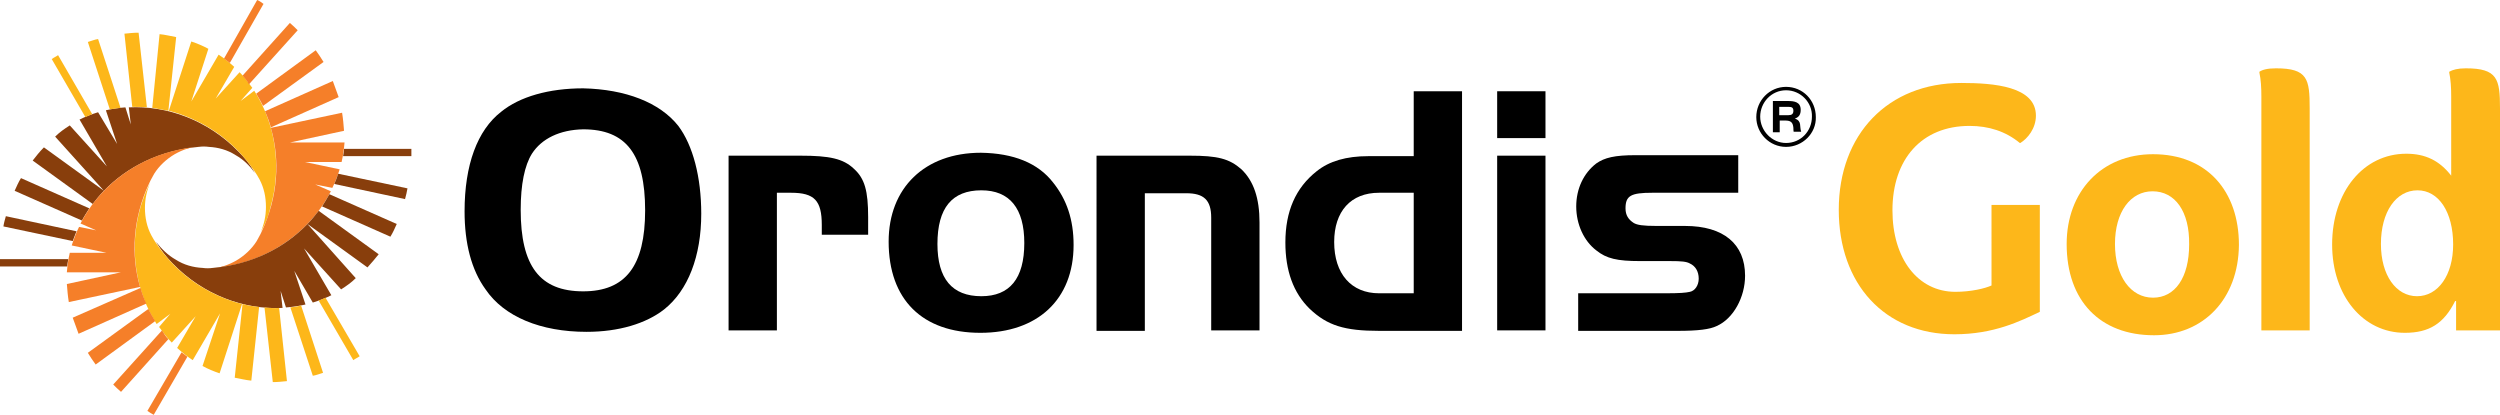
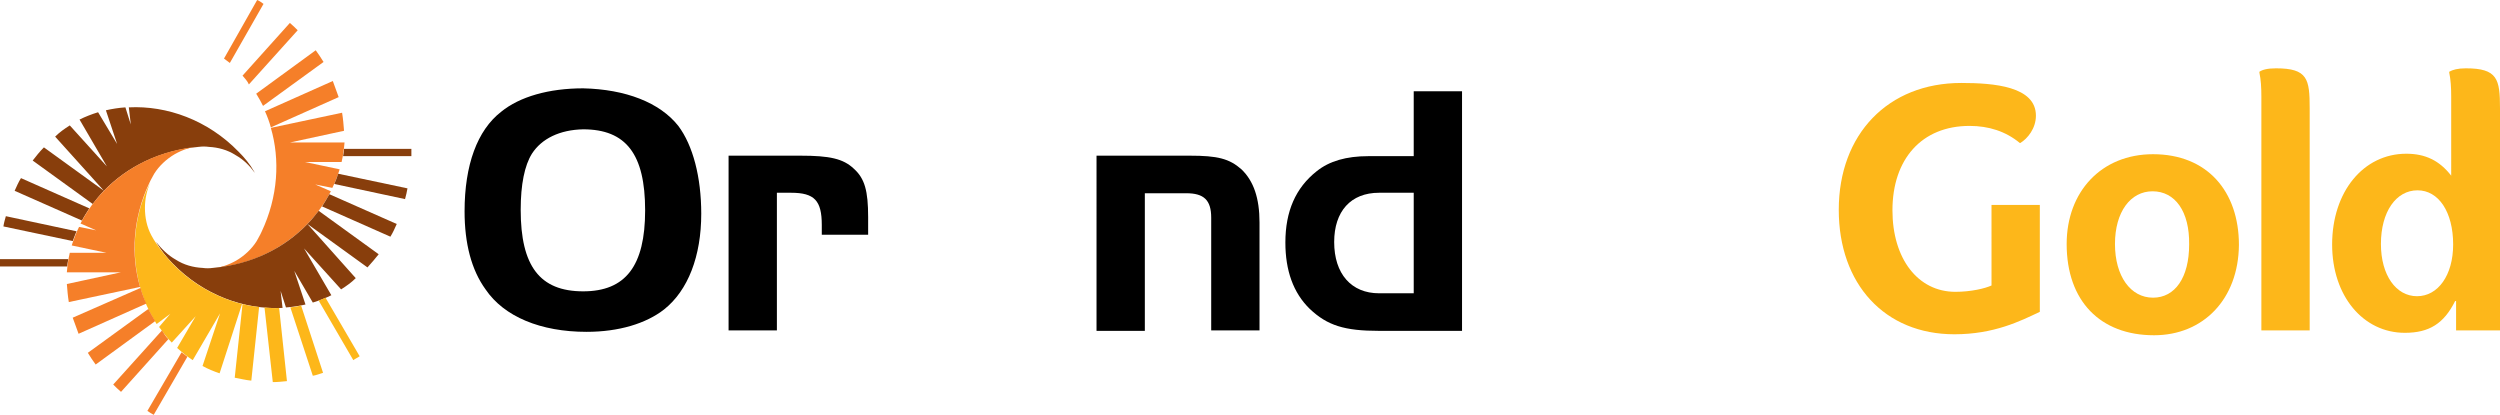
<svg xmlns="http://www.w3.org/2000/svg" id="Layer_1" style="enable-background:new 0 0 512.3 85;" version="1.1" viewBox="0 0 512.3 85" x="0px" y="0px">
  <style type="text/css">
	.st0{fill:#883E0C;}
	.st1{fill:#FDB71A;}
	.st2{fill:#F57F29;}
</style>
  <g>
    <path d="M139,25.8c3,4,4.7,10.5,4.7,18c0,8.7-2.7,15.7-7.6,19.6c-3.7,2.9-9.3,4.6-15.9,4.6c-9.4,0-16.9-3.1-20.7-8.7&#10;  c-2.9-4-4.3-9.4-4.3-16c0-9.5,2.6-16.6,7.5-20.4c3.8-3.1,9.8-4.8,16.8-4.8C128.2,18.3,135.2,21,139,25.8z M109,31.5&#10;  c-1.5,2.4-2.3,6.3-2.3,11.5c0,11.5,3.9,16.7,12.8,16.7c8.7,0,12.7-5.2,12.7-16.6c0-11.5-3.9-16.6-12.7-16.6&#10;  C114.7,26.6,111,28.4,109,31.5z" />
    <path d="M164,31.9c6,0,8.8,0.6,11,2.7c2.2,2,2.9,4.5,2.9,9.9v3.6h-9.5v-2c0-5-1.5-6.6-6.3-6.6h-2.9v28.2h-9.9V31.9H164z" />
-     <path d="M215.8,37.4c2.8,3.5,4.2,7.6,4.2,12.8c0,11.2-7.4,18-19.1,18c-11.9,0-18.8-6.8-18.8-18.7c0-11,7.4-18.2,18.9-18.2&#10;  C207.7,31.4,212.7,33.4,215.8,37.4z M192.1,50c0,7.1,3,10.7,9,10.7c5.8,0,8.8-3.6,8.8-10.9c0-7.1-3-10.8-8.8-10.8&#10;  C195.1,39,192.1,42.6,192.1,50z" />
    <path d="M243.8,31.9c5.7,0,8.1,0.6,10.6,2.8c2.5,2.4,3.7,5.9,3.7,10.9v22.1h-9.9V44.6c0-3.6-1.5-5-5.1-5h-8.5v28.2h-9.9V31.9H243.8&#10;  z" />
    <path d="M289.7,18.7h9.9v49.1h-17c-7.1,0-10.6-1.1-14.2-4.5c-3.4-3.3-5-7.9-5-13.6c0-6.4,2.1-11.2,6.4-14.6&#10;  c2.6-2.1,6.1-3.1,10.6-3.1h9.3V18.7z M289.7,39.5h-7.1c-5.8,0-9.2,3.8-9.2,10.1c0,6.5,3.5,10.5,9.2,10.5h7.1V39.5z" />
-     <path d="M306.8,18.7h9.9v9.6h-9.9V18.7z M316.7,31.9v35.8h-9.9V31.9H316.7z" />
-     <path d="M356.2,39.5h-17.6c-4.4,0-5.5,0.6-5.5,3.2c0,1.4,0.6,2.3,1.7,3c0.7,0.4,1.8,0.6,4.7,0.6h5.8c7.9,0,12.3,3.7,12.3,10.2&#10;  c0,4.4-2.4,8.8-5.8,10.3c-1.4,0.7-3.9,1-8,1h-20.4v-7.7h17.6c3.3,0,4.4-0.1,5.3-0.3c1-0.2,1.8-1.3,1.8-2.7c0-1.5-0.7-2.6-1.8-3.1&#10;  c-0.7-0.4-1.7-0.5-4.1-0.5h-6.1c-4.7,0-6.9-0.5-9-2.2c-2.5-1.9-4.1-5.3-4.1-9c0-3.6,1.5-6.8,4.1-8.8c1.7-1.2,3.8-1.7,8-1.7h21.1&#10;  V39.5z" />
    <path class="st0" d="M48.9,31.1c-6.3-6.5-14.7-9.5-22.5-9.1l0.4,3.5L25.7,22c-1.4,0.1-2.7,0.3-4,0.6l2.3,6.9L20.1,23&#10;  c-1.3,0.4-2.6,0.9-3.8,1.5l5.6,9.6l-7.6-8.4c-1.1,0.7-2.1,1.4-3,2.3l10,11.1c4.7-4.9,11.5-8.3,19.4-9c0.7-0.1,1.4-0.1,2.1,0&#10;  c0,0,0,0,0,0c1.9,0.1,3.8,0.6,5.5,1.7c1.6,0.9,2.9,2.2,3.9,3.6c0-0.1-0.1-0.1-0.1-0.2C51.2,33.6,50.1,32.3,48.9,31.1 M19,41.8&#10;  L6.7,32.9c0.7-0.9,1.4-1.8,2.3-2.7l12.3,8.9C20.4,40,19.7,40.9,19,41.8z M16.8,45.2L3,39.1c0.4-0.9,0.8-1.8,1.3-2.6l14,6.2&#10;  C17.8,43.5,17.2,44.4,16.8,45.2z M14,53.1c-0.1,0.5-0.2,1-0.2,1.5H0c0-0.5,0-1,0-1.5H14z M14.9,49.4l-14.2-3&#10;  C0.8,45.7,1,45,1.2,44.3l14.5,3.1C15.4,48,15.2,48.7,14.9,49.4z" />
-     <path class="st1" d="M55.4,42.6c2.5-8.7,0.9-17.5-3.3-24l-2.8,2.1l2.4-2.7c-0.8-1.1-1.6-2.2-2.6-3.2l-4.9,5.4l3.8-6.5&#10;  c-1-0.9-2.1-1.8-3.2-2.5l-5.6,9.6l3.5-10.8c-1.1-0.6-2.3-1.1-3.5-1.5l-4.6,14.2c6.6,1.7,13,5.7,17.5,12.3c0.4,0.6,0.8,1.2,1.1,1.8&#10;  c0,0,0,0,0,0c0.9,1.7,1.3,3.6,1.3,5.6c0,1.9-0.4,3.6-1.1,5.2c0-0.1,0.1-0.1,0.1-0.2C54.4,45.9,55,44.3,55.4,42.6 M31.2,22.1L32.7,7&#10;  c1.1,0.1,2.3,0.4,3.4,0.6l-1.6,15.1C33.4,22.5,32.3,22.3,31.2,22.1z M27.1,21.9l-1.6-15c1-0.1,1.9-0.2,2.9-0.2L30.1,22&#10;  C29.1,21.9,28.1,21.9,27.1,21.9z M18.9,23.4c-0.5,0.2-1,0.4-1.4,0.6l-6.9-11.9c0.4-0.3,0.9-0.5,1.3-0.8L18.9,23.4z M22.5,22.4&#10;  L18,8.6c0.7-0.2,1.4-0.5,2.1-0.6l4.6,14.1C24,22.2,23.3,22.3,22.5,22.4z" />
    <path class="st2" d="M48.7,54.1c8.8-2.2,15.6-8,19.1-14.9l-3.2-1.4l3.5,0.7c0.6-1.2,1.1-2.5,1.5-3.8l-7.1-1.5H70&#10;  c0.3-1.3,0.5-2.7,0.6-4H59.4l11.1-2.4c-0.1-1.3-0.2-2.5-0.4-3.7l-14.6,3.1c1.9,6.5,1.5,14.1-1.9,21.3c-0.3,0.7-0.7,1.3-1,1.9&#10;  c0,0,0,0,0,0c-1,1.6-2.5,3-4.2,4c-1.6,0.9-3.3,1.5-5.1,1.6c0.1,0,0.1,0,0.2,0C45.3,54.8,47,54.5,48.7,54.1 M54.3,22.8l13.9-6.2&#10;  c0.4,1.1,0.8,2.2,1.2,3.3l-13.9,6.2C55.2,25,54.8,23.9,54.3,22.8z M52.5,19.2l12.2-8.9c0.6,0.8,1.1,1.6,1.6,2.4l-12.4,9&#10;  C53.5,20.9,53,20,52.5,19.2z M47.1,12.9c-0.4-0.3-0.8-0.6-1.2-0.9L52.7,0c0.5,0.2,0.9,0.5,1.3,0.8L47.1,12.9z M49.7,15.5l9.7-10.8&#10;  c0.6,0.5,1.1,1,1.6,1.5l-10,11.1C50.7,16.6,50.2,16.1,49.7,15.5z" />
    <path class="st0" d="M35.4,54c6.3,6.5,14.7,9.5,22.5,9.1l-0.4-3.5l1.1,3.4c1.4-0.1,2.7-0.3,4-0.6l-2.3-6.9l3.8,6.5&#10;  c1.3-0.4,2.6-0.9,3.8-1.5l-5.6-9.6l7.6,8.4c1.1-0.7,2.1-1.4,3-2.3L63,45.9c-4.7,4.9-11.4,8.3-19.4,9c-0.7,0.1-1.4,0.1-2.1,0&#10;  c0,0,0,0,0,0c-1.9-0.1-3.8-0.6-5.5-1.7c-1.6-0.9-2.9-2.2-4-3.6c0,0.1,0.1,0.1,0.1,0.2C33.1,51.4,34.2,52.8,35.4,54 M65.3,43.2&#10;  l12.3,8.9c-0.7,0.9-1.5,1.8-2.3,2.7L63,45.9C63.9,45,64.6,44.1,65.3,43.2z M67.5,39.8l13.8,6.1c-0.4,0.9-0.8,1.8-1.3,2.6l-14-6.2&#10;  C66.5,41.5,67,40.7,67.5,39.8z M70.3,32c0.1-0.5,0.2-1,0.2-1.5h13.8c0,0.5,0,1,0,1.5H70.3z M69.3,35.6l14.2,3&#10;  c-0.1,0.7-0.3,1.4-0.5,2.2l-14.5-3.1C68.8,37,69.1,36.3,69.3,35.6z" />
    <path class="st1" d="M28.8,42.4c-2.5,8.7-0.9,17.5,3.3,24l2.8-2.1L32.6,67c0.8,1.1,1.6,2.2,2.6,3.2l4.9-5.4l-3.8,6.5&#10;  c1,0.9,2.1,1.8,3.2,2.5l5.6-9.6L41.5,75c1.1,0.6,2.3,1.1,3.5,1.5l4.6-14.2c-6.6-1.7-13-5.7-17.5-12.3c-0.4-0.6-0.8-1.2-1.1-1.8&#10;  c0,0,0,0,0,0c-0.9-1.7-1.3-3.6-1.3-5.6c0-1.9,0.4-3.6,1.1-5.2c0,0.1-0.1,0.1-0.1,0.2C29.9,39.1,29.3,40.8,28.8,42.4 M53.1,62.9&#10;  L51.5,78c-1.1-0.1-2.3-0.4-3.4-0.6l1.6-15.1C50.8,62.6,52,62.8,53.1,62.9z M57.2,63.1l1.6,15c-1,0.1-1.9,0.2-2.9,0.2L54.2,63&#10;  C55.2,63.1,56.2,63.2,57.2,63.1z M65.3,61.6c0.5-0.2,1-0.4,1.4-0.6L73.7,73c-0.4,0.3-0.9,0.5-1.3,0.8L65.3,61.6z M61.7,62.6&#10;  l4.5,13.8c-0.7,0.2-1.4,0.5-2.1,0.6L59.5,63C60.3,62.9,61,62.8,61.7,62.6z" />
    <path class="st2" d="M35.6,30.9c-8.8,2.2-15.6,8-19.1,14.9l3.2,1.4l-3.5-0.7c-0.6,1.2-1.1,2.5-1.5,3.8l7.1,1.5h-7.5&#10;  c-0.3,1.3-0.5,2.7-0.6,4h11.1l-11.1,2.4c0.1,1.3,0.2,2.5,0.4,3.7l14.6-3.1c-1.9-6.5-1.5-14.1,1.9-21.3c0.3-0.7,0.7-1.3,1-1.9&#10;  c0,0,0,0,0,0c1-1.6,2.5-3,4.2-4c1.6-0.9,3.3-1.5,5.1-1.6c-0.1,0-0.1,0-0.2,0C39,30.2,37.2,30.5,35.6,30.9 M30,62.2l-13.9,6.2&#10;  c-0.4-1.1-0.8-2.2-1.2-3.3L28.8,59C29.1,60.1,29.5,61.2,30,62.2z M31.8,65.8l-12.2,8.9c-0.6-0.8-1.1-1.6-1.6-2.4l12.4-9&#10;  C30.8,64.1,31.3,65,31.8,65.8z M37.2,72.2c0.4,0.3,0.8,0.6,1.2,0.9L31.5,85c-0.4-0.2-0.9-0.5-1.3-0.8L37.2,72.2z M34.5,69.5&#10;  l-9.7,10.8c-0.6-0.5-1.1-1-1.6-1.5l10-11.1C33.6,68.4,34,69,34.5,69.5z" />
    <g>
      <g>
        <path class="st1" d="M408,42h10v21.9c-4,1.9-9.4,4.6-17.5,4.6c-14.3,0-23.7-10.3-23.7-25.5c0-15.5,10.1-26,25.1-26&#10;    c6.7,0,15.3,0.7,15.3,6.7c0,2.6-1.7,4.7-3.2,5.6h-0.1c-2.9-2.4-6.4-3.5-10.3-3.5c-9.8,0-15.8,6.8-15.8,17.3&#10;    c0,9.9,5.2,16.7,12.9,16.7c3.2,0,6.1-0.7,7.4-1.3V42z" />
        <path class="st1" d="M441.4,68.7c-11,0-17.9-7-17.9-18.7c0-10.7,7.1-18.4,17.7-18.4c11.1,0,17.6,7.6,17.6,18.6&#10;    C458.7,61.3,451.5,68.7,441.4,68.7z M441.1,39.2c-4.5,0-7.7,4.2-7.7,10.8c0,6.6,3.2,11,7.8,11c4.5,0,7.4-4.1,7.4-10.9&#10;    C448.7,43.3,445.7,39.2,441.1,39.2z" />
        <path class="st1" d="M463.4,19.8c0-1.9-0.1-3.5-0.4-4.9v-0.2c0.6-0.4,1.6-0.7,3.4-0.7c6.5,0,6.9,2.2,6.9,8.2v45.5h-9.9V19.8z" />
        <path class="st1" d="M502.3,19.8c0-1.9-0.1-3.5-0.4-4.9v-0.2c0.7-0.4,1.7-0.7,3.4-0.7c6.5,0,7,2.2,7,8.2v45.5h-9v-6h-0.2&#10;    c-2.3,4.6-5.3,6.5-10.3,6.5c-8.5,0-14.9-7.5-14.9-18.1c0-10.8,6.4-18.6,15.2-18.6c3.9,0,6.8,1.4,9.2,4.5V19.8z M495.4,39&#10;    c-4.4,0-7.5,4.4-7.5,11c0,6.4,3.1,10.7,7.4,10.7c4.3,0,7.4-4.3,7.4-10.6C502.7,43.4,499.7,39,495.4,39z" />
      </g>
    </g>
    <g>
-       <path d="M366,30.1c-3.4,0-6.1-2.8-6.1-6.1c0-3.4,2.7-6.2,6.1-6.2c3.4,0,6.1,2.7,6.1,6.2C372.2,27.3,369.4,30.1,366,30.1 M366,18.5&#10;   c-3,0-5.3,2.5-5.3,5.4c0,2.9,2.4,5.4,5.3,5.4c3,0,5.3-2.4,5.3-5.4C371.4,21,369,18.5,366,18.5 M367.6,27.1&#10;   c-0.1-0.3-0.1-0.6-0.1-0.9c-0.1-1.2-0.6-1.5-1.7-1.5h-1.1v2.4h-1.4v-6.4h3.1c1.3,0,2.6,0.2,2.6,1.8c0,0.9-0.3,1.5-1.2,1.8&#10;   c1.5,0.5,0.9,1.6,1.3,2.7H367.6z M366.5,21.9h-1.9v1.7h1.9c0.6,0,1-0.2,1-0.9C367.5,22,367.1,21.9,366.5,21.9" />
-     </g>
+       </g>
  </g>
</svg>